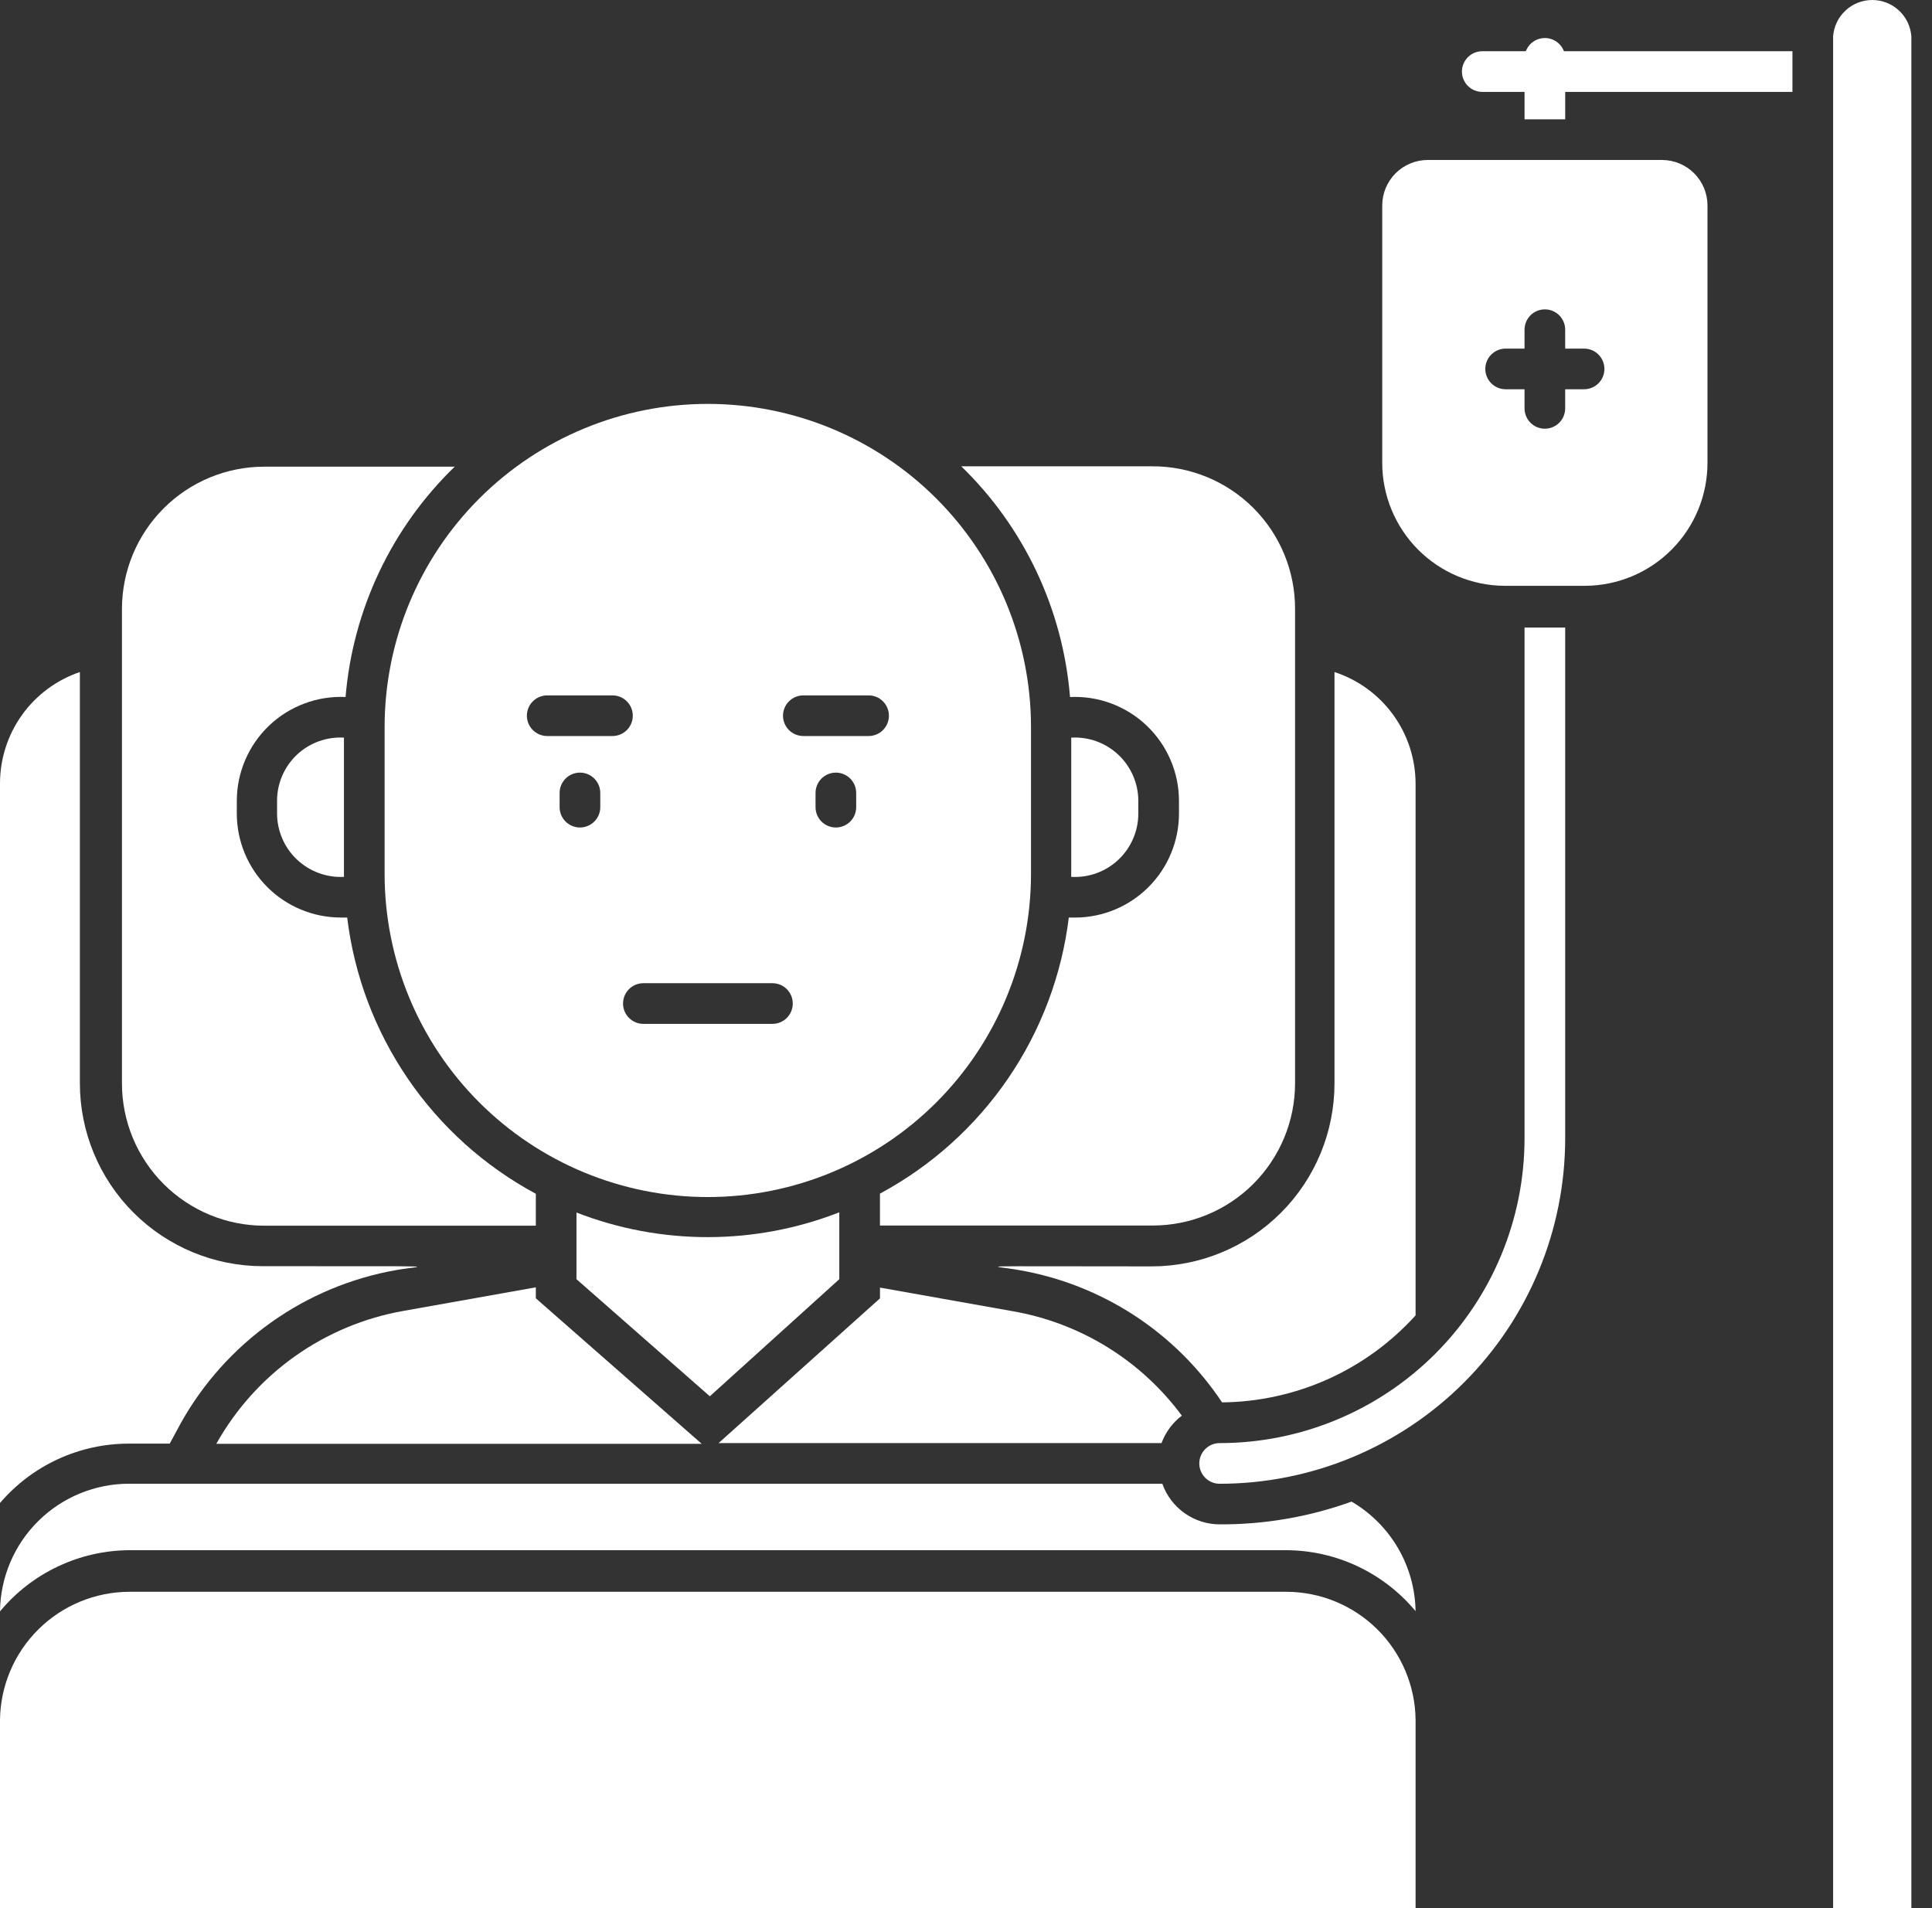
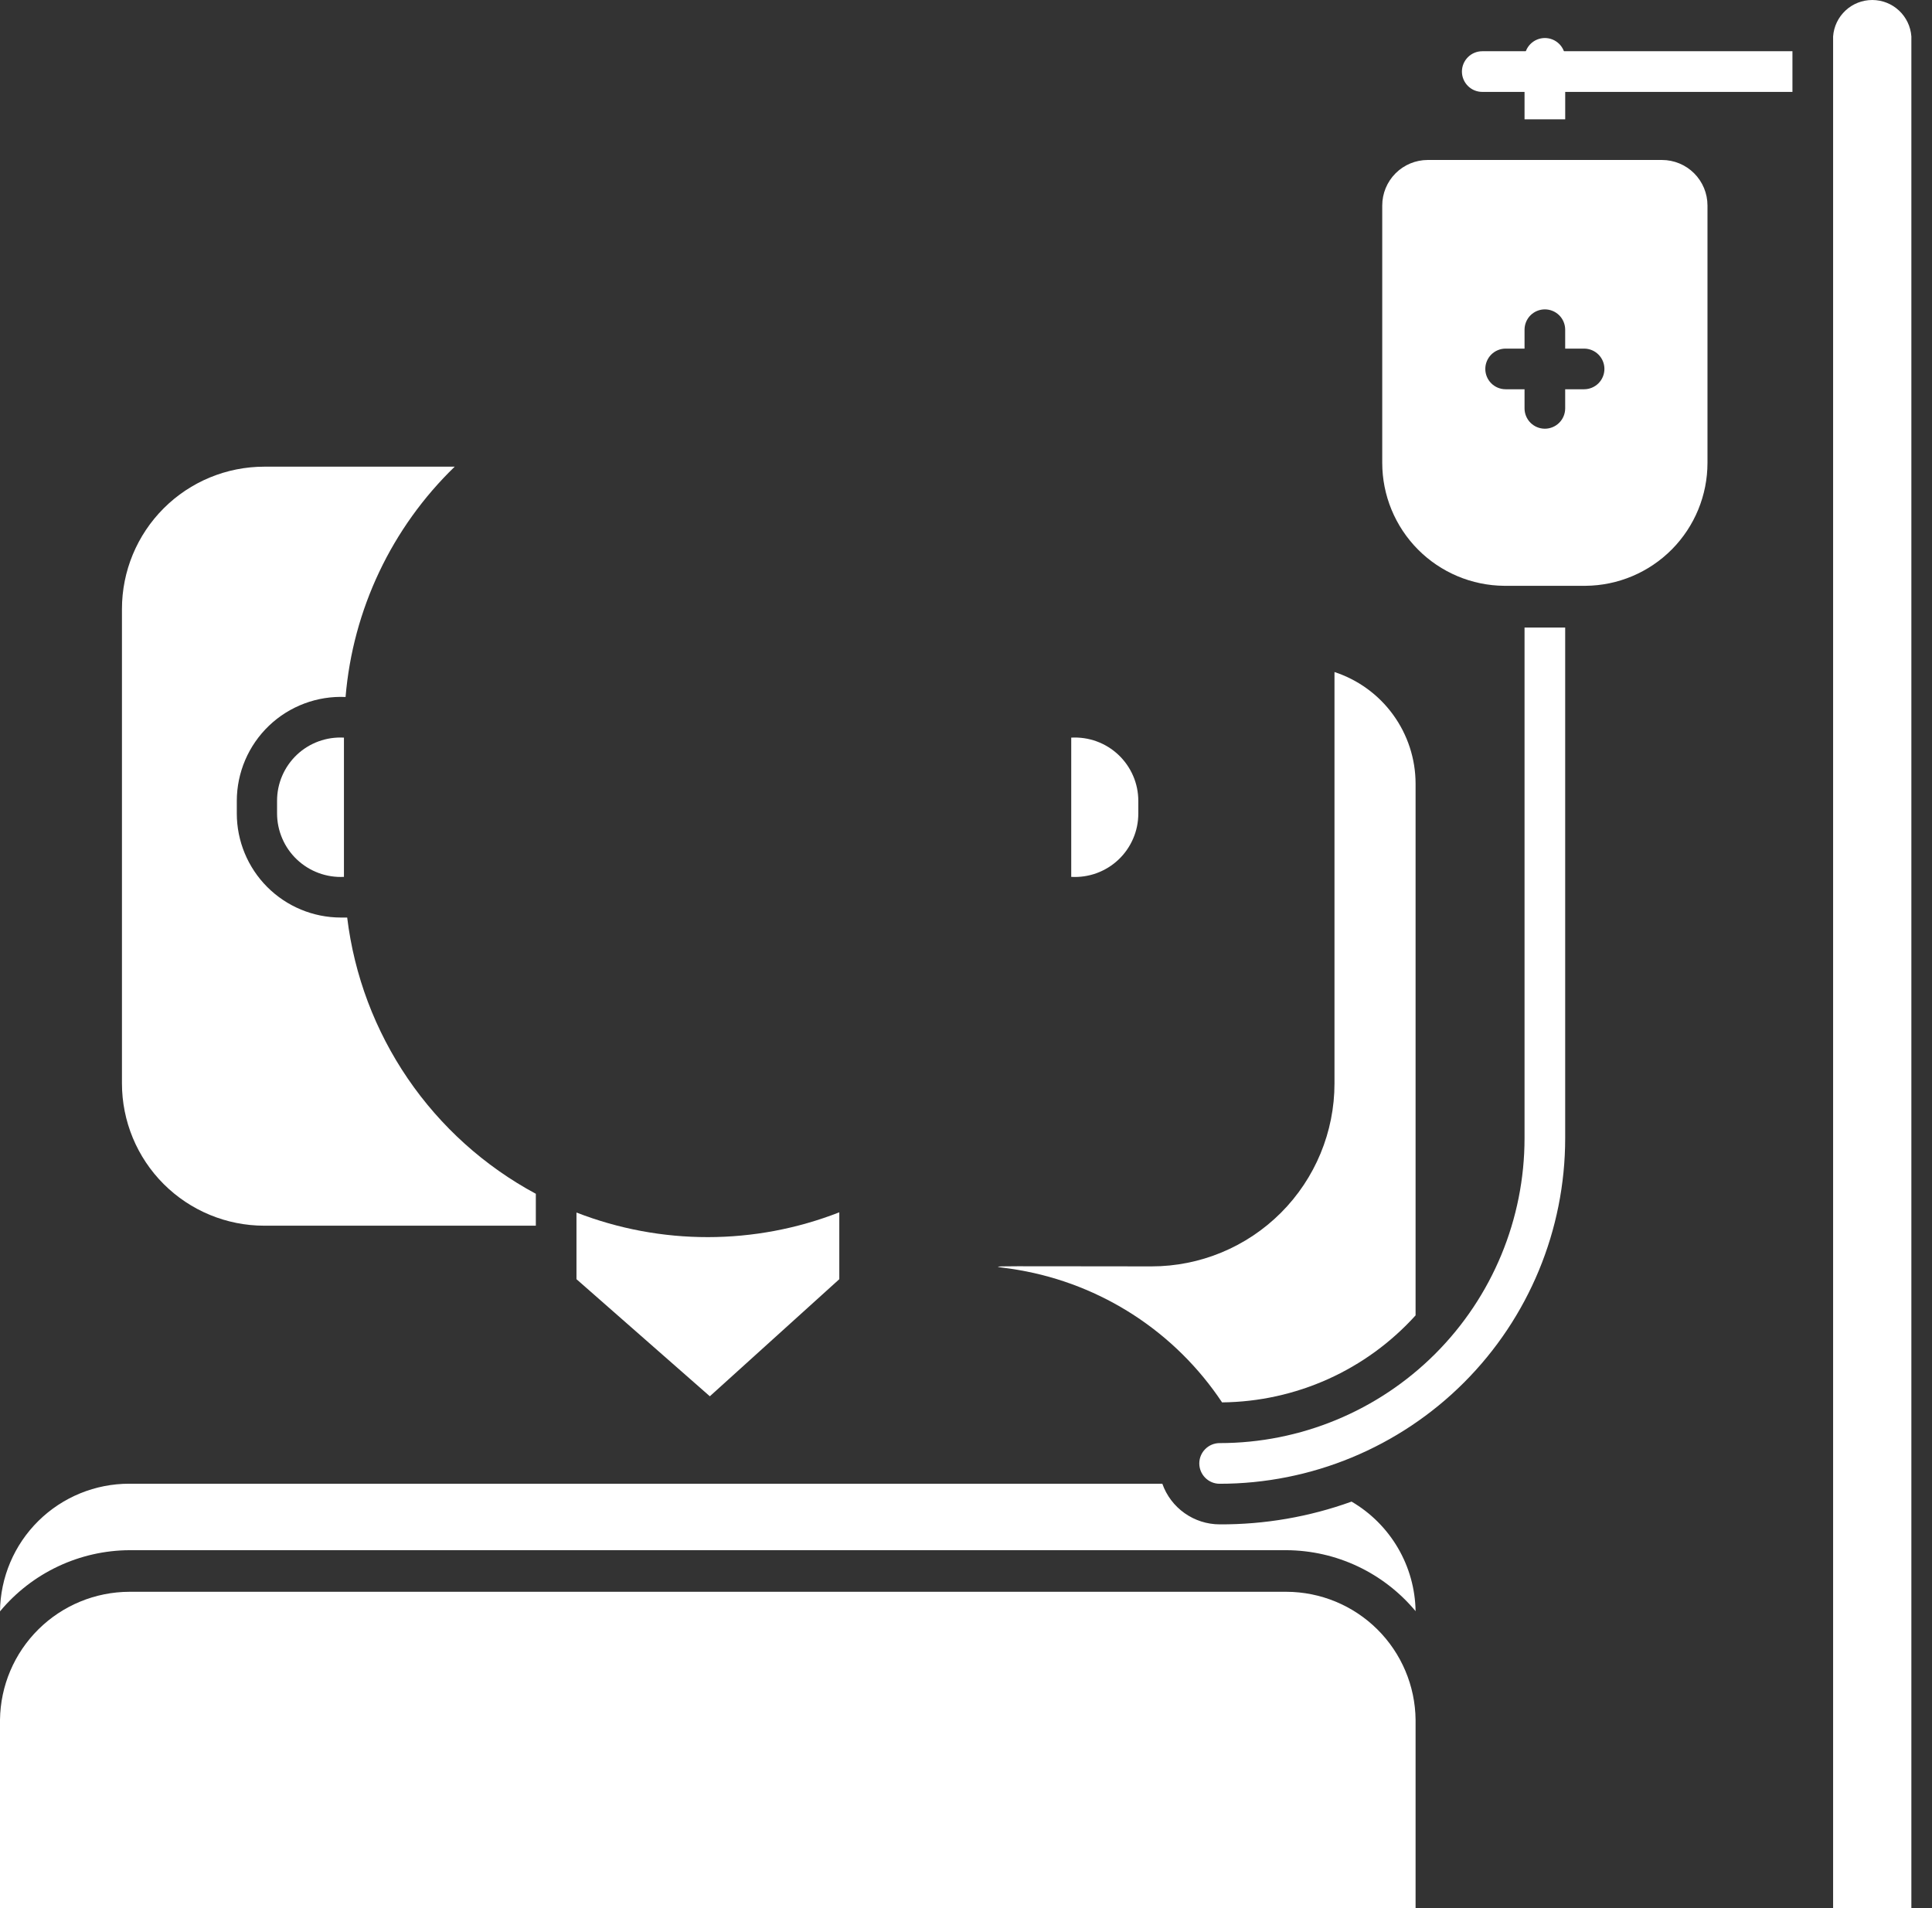
<svg xmlns="http://www.w3.org/2000/svg" width="81" height="80" viewBox="0 0 81 80" fill="none">
  <rect x="0" y="0" width="81" height="80" fill="#333333" stroke="none" />
-   <path d="M16.619 53.248C14.728 53.58 12.936 54.328 11.372 55.44C9.807 56.552 8.511 57.998 7.576 59.674L7.116 60.526H5.412C4.383 60.525 3.367 60.746 2.432 61.176C1.498 61.605 0.668 62.233 3.49386e-06 63.015V32.855C-0.001 31.822 0.321 30.816 0.922 29.976C1.523 29.137 2.372 28.507 3.349 28.176V45.416C3.349 47.451 4.157 49.402 5.596 50.84C7.034 52.278 8.985 53.087 11.019 53.087C19.175 53.095 17.744 53.052 16.619 53.248Z" fill="white" />
  <path d="M59.349 32.855V55.149C58.322 56.285 57.071 57.195 55.675 57.823C54.278 58.45 52.767 58.782 51.236 58.797C50.267 57.341 49.012 56.098 47.547 55.144C46.081 54.19 44.437 53.545 42.714 53.248C41.589 53.044 40.157 53.095 48.279 53.095C50.313 53.095 52.264 52.287 53.702 50.849C55.141 49.41 55.949 47.459 55.949 45.425V28.176C56.936 28.499 57.796 29.125 58.406 29.965C59.017 30.805 59.347 31.816 59.349 32.855Z" fill="white" />
  <path d="M22.465 50.051V51.389H11.079C9.497 51.389 7.979 50.76 6.861 49.642C5.742 48.523 5.113 47.005 5.113 45.423V25.532C5.113 23.95 5.742 22.433 6.861 21.314C7.979 20.195 9.497 19.566 11.079 19.566H19.064C16.42 22.125 14.794 25.556 14.488 29.222C13.899 29.196 13.311 29.289 12.76 29.496C12.208 29.703 11.704 30.019 11.278 30.426C10.852 30.833 10.513 31.322 10.281 31.863C10.049 32.405 9.929 32.988 9.928 33.577V34.105C9.928 35.261 10.387 36.37 11.203 37.188C12.02 38.006 13.127 38.467 14.283 38.469H14.556C14.85 40.892 15.723 43.208 17.099 45.224C18.475 47.239 20.315 48.895 22.465 50.051Z" fill="white" />
-   <path d="M54.296 25.534V45.416C54.296 46.998 53.667 48.516 52.548 49.635C51.43 50.753 49.912 51.382 48.33 51.382H36.893V50.044C39.042 48.889 40.883 47.235 42.261 45.221C43.639 43.207 44.513 40.892 44.81 38.47H45.092C46.244 38.464 47.348 38.001 48.16 37.183C48.973 36.366 49.429 35.26 49.429 34.107V33.579C49.429 32.989 49.309 32.405 49.076 31.863C48.844 31.321 48.504 30.831 48.077 30.424C47.65 30.017 47.145 29.701 46.592 29.494C46.039 29.288 45.451 29.196 44.861 29.224C44.564 25.553 42.944 22.116 40.302 19.551H48.296C49.084 19.546 49.864 19.698 50.593 19.997C51.322 20.296 51.985 20.736 52.542 21.292C53.1 21.848 53.542 22.509 53.843 23.238C54.144 23.965 54.298 24.746 54.296 25.534Z" fill="white" />
-   <path d="M22.465 54.433L29.42 60.535H9.068C9.881 59.082 11.007 57.828 12.365 56.864C13.723 55.9 15.278 55.25 16.917 54.961L22.465 53.973V54.433Z" fill="white" />
-   <path d="M49.549 59.353C49.161 59.648 48.866 60.047 48.697 60.504H30.127L36.894 54.436V53.984L42.45 54.973C45.292 55.465 47.835 57.034 49.549 59.353Z" fill="white" />
  <path d="M35.188 50.828V53.632L29.76 58.541L24.169 53.632V50.837C27.713 52.215 31.646 52.212 35.188 50.828Z" fill="white" />
  <path d="M14.42 30.926V36.764C14.059 36.783 13.698 36.727 13.359 36.602C13.02 36.477 12.71 36.284 12.448 36.036C12.185 35.787 11.976 35.488 11.834 35.156C11.691 34.824 11.616 34.467 11.616 34.105V33.577C11.615 33.215 11.688 32.858 11.831 32.526C11.974 32.194 12.183 31.895 12.445 31.646C12.708 31.398 13.019 31.206 13.358 31.082C13.698 30.959 14.059 30.905 14.42 30.926Z" fill="white" />
  <path d="M47.724 33.577V34.105C47.725 34.468 47.652 34.826 47.508 35.159C47.365 35.492 47.156 35.793 46.892 36.042C46.629 36.291 46.317 36.483 45.977 36.608C45.636 36.732 45.274 36.785 44.912 36.764V30.926C45.273 30.905 45.635 30.959 45.975 31.082C46.315 31.206 46.626 31.398 46.889 31.646C47.152 31.894 47.362 32.193 47.506 32.525C47.65 32.857 47.724 33.215 47.724 33.577Z" fill="white" />
-   <path d="M29.675 16.934C26.081 16.934 22.635 18.361 20.093 20.902C17.552 23.444 16.125 26.89 16.125 30.484V36.637C16.125 38.417 16.475 40.179 17.156 41.823C17.837 43.467 18.835 44.961 20.093 46.219C21.352 47.477 22.845 48.475 24.489 49.156C26.134 49.837 27.895 50.188 29.675 50.188C31.454 50.188 33.217 49.837 34.861 49.156C36.505 48.475 37.998 47.477 39.257 46.219C40.515 44.961 41.513 43.467 42.194 41.823C42.875 40.179 43.225 38.417 43.225 36.637V30.459C43.219 26.869 41.788 23.429 39.248 20.893C36.707 18.358 33.264 16.934 29.675 16.934ZM25.167 33.842C25.167 34.068 25.077 34.285 24.917 34.444C24.757 34.604 24.541 34.694 24.314 34.694C24.088 34.694 23.872 34.604 23.712 34.444C23.552 34.285 23.462 34.068 23.462 33.842V33.245C23.462 33.019 23.552 32.803 23.712 32.643C23.872 32.483 24.088 32.393 24.314 32.393C24.541 32.393 24.757 32.483 24.917 32.643C25.077 32.803 25.167 33.019 25.167 33.245V33.842ZM22.942 30.859C22.716 30.859 22.5 30.769 22.34 30.61C22.18 30.45 22.09 30.233 22.09 30.007C22.09 29.781 22.18 29.564 22.34 29.404C22.5 29.244 22.716 29.155 22.942 29.155H25.678C25.904 29.155 26.121 29.244 26.281 29.404C26.441 29.564 26.53 29.781 26.53 30.007C26.53 30.233 26.441 30.45 26.281 30.61C26.121 30.769 25.904 30.859 25.678 30.859H22.942ZM32.385 42.927H26.973C26.747 42.927 26.531 42.837 26.371 42.677C26.211 42.517 26.121 42.3 26.121 42.074C26.121 41.848 26.211 41.632 26.371 41.472C26.531 41.312 26.747 41.222 26.973 41.222H32.385C32.611 41.222 32.828 41.312 32.988 41.472C33.148 41.632 33.237 41.848 33.237 42.074C33.237 42.3 33.148 42.517 32.988 42.677C32.828 42.837 32.611 42.927 32.385 42.927ZM35.896 33.842C35.896 34.068 35.806 34.285 35.647 34.444C35.487 34.604 35.27 34.694 35.044 34.694C34.818 34.694 34.601 34.604 34.441 34.444C34.282 34.285 34.192 34.068 34.192 33.842V33.245C34.192 33.019 34.282 32.803 34.441 32.643C34.601 32.483 34.818 32.393 35.044 32.393C35.27 32.393 35.487 32.483 35.647 32.643C35.806 32.803 35.896 33.019 35.896 33.245V33.842ZM36.416 30.859H33.681C33.455 30.859 33.238 30.769 33.078 30.61C32.918 30.45 32.828 30.233 32.828 30.007C32.828 29.781 32.918 29.564 33.078 29.404C33.238 29.244 33.455 29.155 33.681 29.155H36.416C36.642 29.155 36.859 29.244 37.019 29.404C37.179 29.564 37.268 29.781 37.268 30.007C37.268 30.233 37.179 30.45 37.019 30.61C36.859 30.769 36.642 30.859 36.416 30.859Z" fill="white" />
  <path d="M59.349 72.107V79.999H0V72.107C0.018 70.68 0.596 69.317 1.61 68.313C2.624 67.308 3.993 66.743 5.42 66.738H53.938C55.364 66.743 56.732 67.308 57.745 68.313C58.757 69.318 59.334 70.681 59.349 72.107Z" fill="white" />
  <path d="M59.349 67.55C58.688 66.756 57.861 66.115 56.927 65.673C55.992 65.231 54.972 65 53.938 64.994H5.429C4.391 64.999 3.368 65.232 2.43 65.675C1.492 66.118 0.663 66.761 0 67.559C0.016 66.133 0.594 64.77 1.609 63.768C2.624 62.766 3.994 62.205 5.42 62.207H48.731C48.906 62.704 49.232 63.135 49.662 63.44C50.092 63.745 50.606 63.91 51.134 63.911C53.019 63.92 54.891 63.597 56.665 62.957C57.469 63.427 58.139 64.097 58.61 64.902C59.08 65.706 59.335 66.619 59.349 67.55Z" fill="white" />
  <path d="M65.621 26.312V47.721C65.621 51.563 64.095 55.248 61.378 57.965C58.661 60.682 54.976 62.209 51.133 62.209C50.907 62.209 50.691 62.119 50.531 61.959C50.371 61.799 50.281 61.582 50.281 61.356C50.281 61.13 50.371 60.913 50.531 60.754C50.691 60.594 50.907 60.504 51.133 60.504C54.524 60.504 57.775 59.157 60.173 56.76C62.57 54.362 63.917 51.111 63.917 47.721V26.312H65.621Z" fill="white" />
  <path d="M76.854 80V1.526C76.884 1.112 77.07 0.724 77.374 0.441C77.678 0.157 78.079 0 78.495 0C78.91 0 79.311 0.157 79.615 0.441C79.919 0.724 80.105 1.112 80.135 1.526V80" fill="white" />
  <path d="M69.678 6.707H59.86C59.354 6.707 58.868 6.908 58.51 7.266C58.152 7.624 57.951 8.11 57.951 8.616V19.405C57.951 20.765 58.489 22.07 59.446 23.036C60.404 24.002 61.705 24.55 63.065 24.561H66.474C67.834 24.55 69.134 24.002 70.092 23.036C71.05 22.07 71.587 20.765 71.587 19.405V8.616C71.587 8.11 71.386 7.624 71.028 7.266C70.67 6.908 70.184 6.707 69.678 6.707ZM66.414 16.32H65.621V17.121C65.621 17.347 65.531 17.564 65.372 17.724C65.212 17.884 64.995 17.974 64.769 17.974C64.543 17.974 64.326 17.884 64.166 17.724C64.007 17.564 63.917 17.347 63.917 17.121V16.32H63.124C62.898 16.32 62.681 16.23 62.522 16.071C62.362 15.911 62.272 15.694 62.272 15.468C62.272 15.242 62.362 15.025 62.522 14.865C62.681 14.706 62.898 14.616 63.124 14.616H63.917V13.823C63.917 13.597 64.007 13.38 64.166 13.22C64.326 13.061 64.543 12.971 64.769 12.971C64.995 12.971 65.212 13.061 65.372 13.22C65.531 13.38 65.621 13.597 65.621 13.823V14.616H66.414C66.64 14.616 66.857 14.706 67.016 14.865C67.176 15.025 67.266 15.242 67.266 15.468C67.266 15.694 67.176 15.911 67.016 16.071C66.857 16.23 66.64 16.32 66.414 16.32Z" fill="white" />
  <path d="M75.149 2.148V3.853H62.144C61.918 3.853 61.701 3.763 61.542 3.603C61.382 3.443 61.292 3.227 61.292 3.001C61.292 2.775 61.382 2.558 61.542 2.398C61.701 2.238 61.918 2.148 62.144 2.148H75.149Z" fill="white" />
  <path d="M65.622 2.446V5.003H63.917V2.446C63.917 2.22 64.007 2.003 64.167 1.843C64.327 1.684 64.544 1.594 64.77 1.594C64.996 1.594 65.213 1.684 65.372 1.843C65.532 2.003 65.622 2.22 65.622 2.446Z" fill="white" />
</svg>